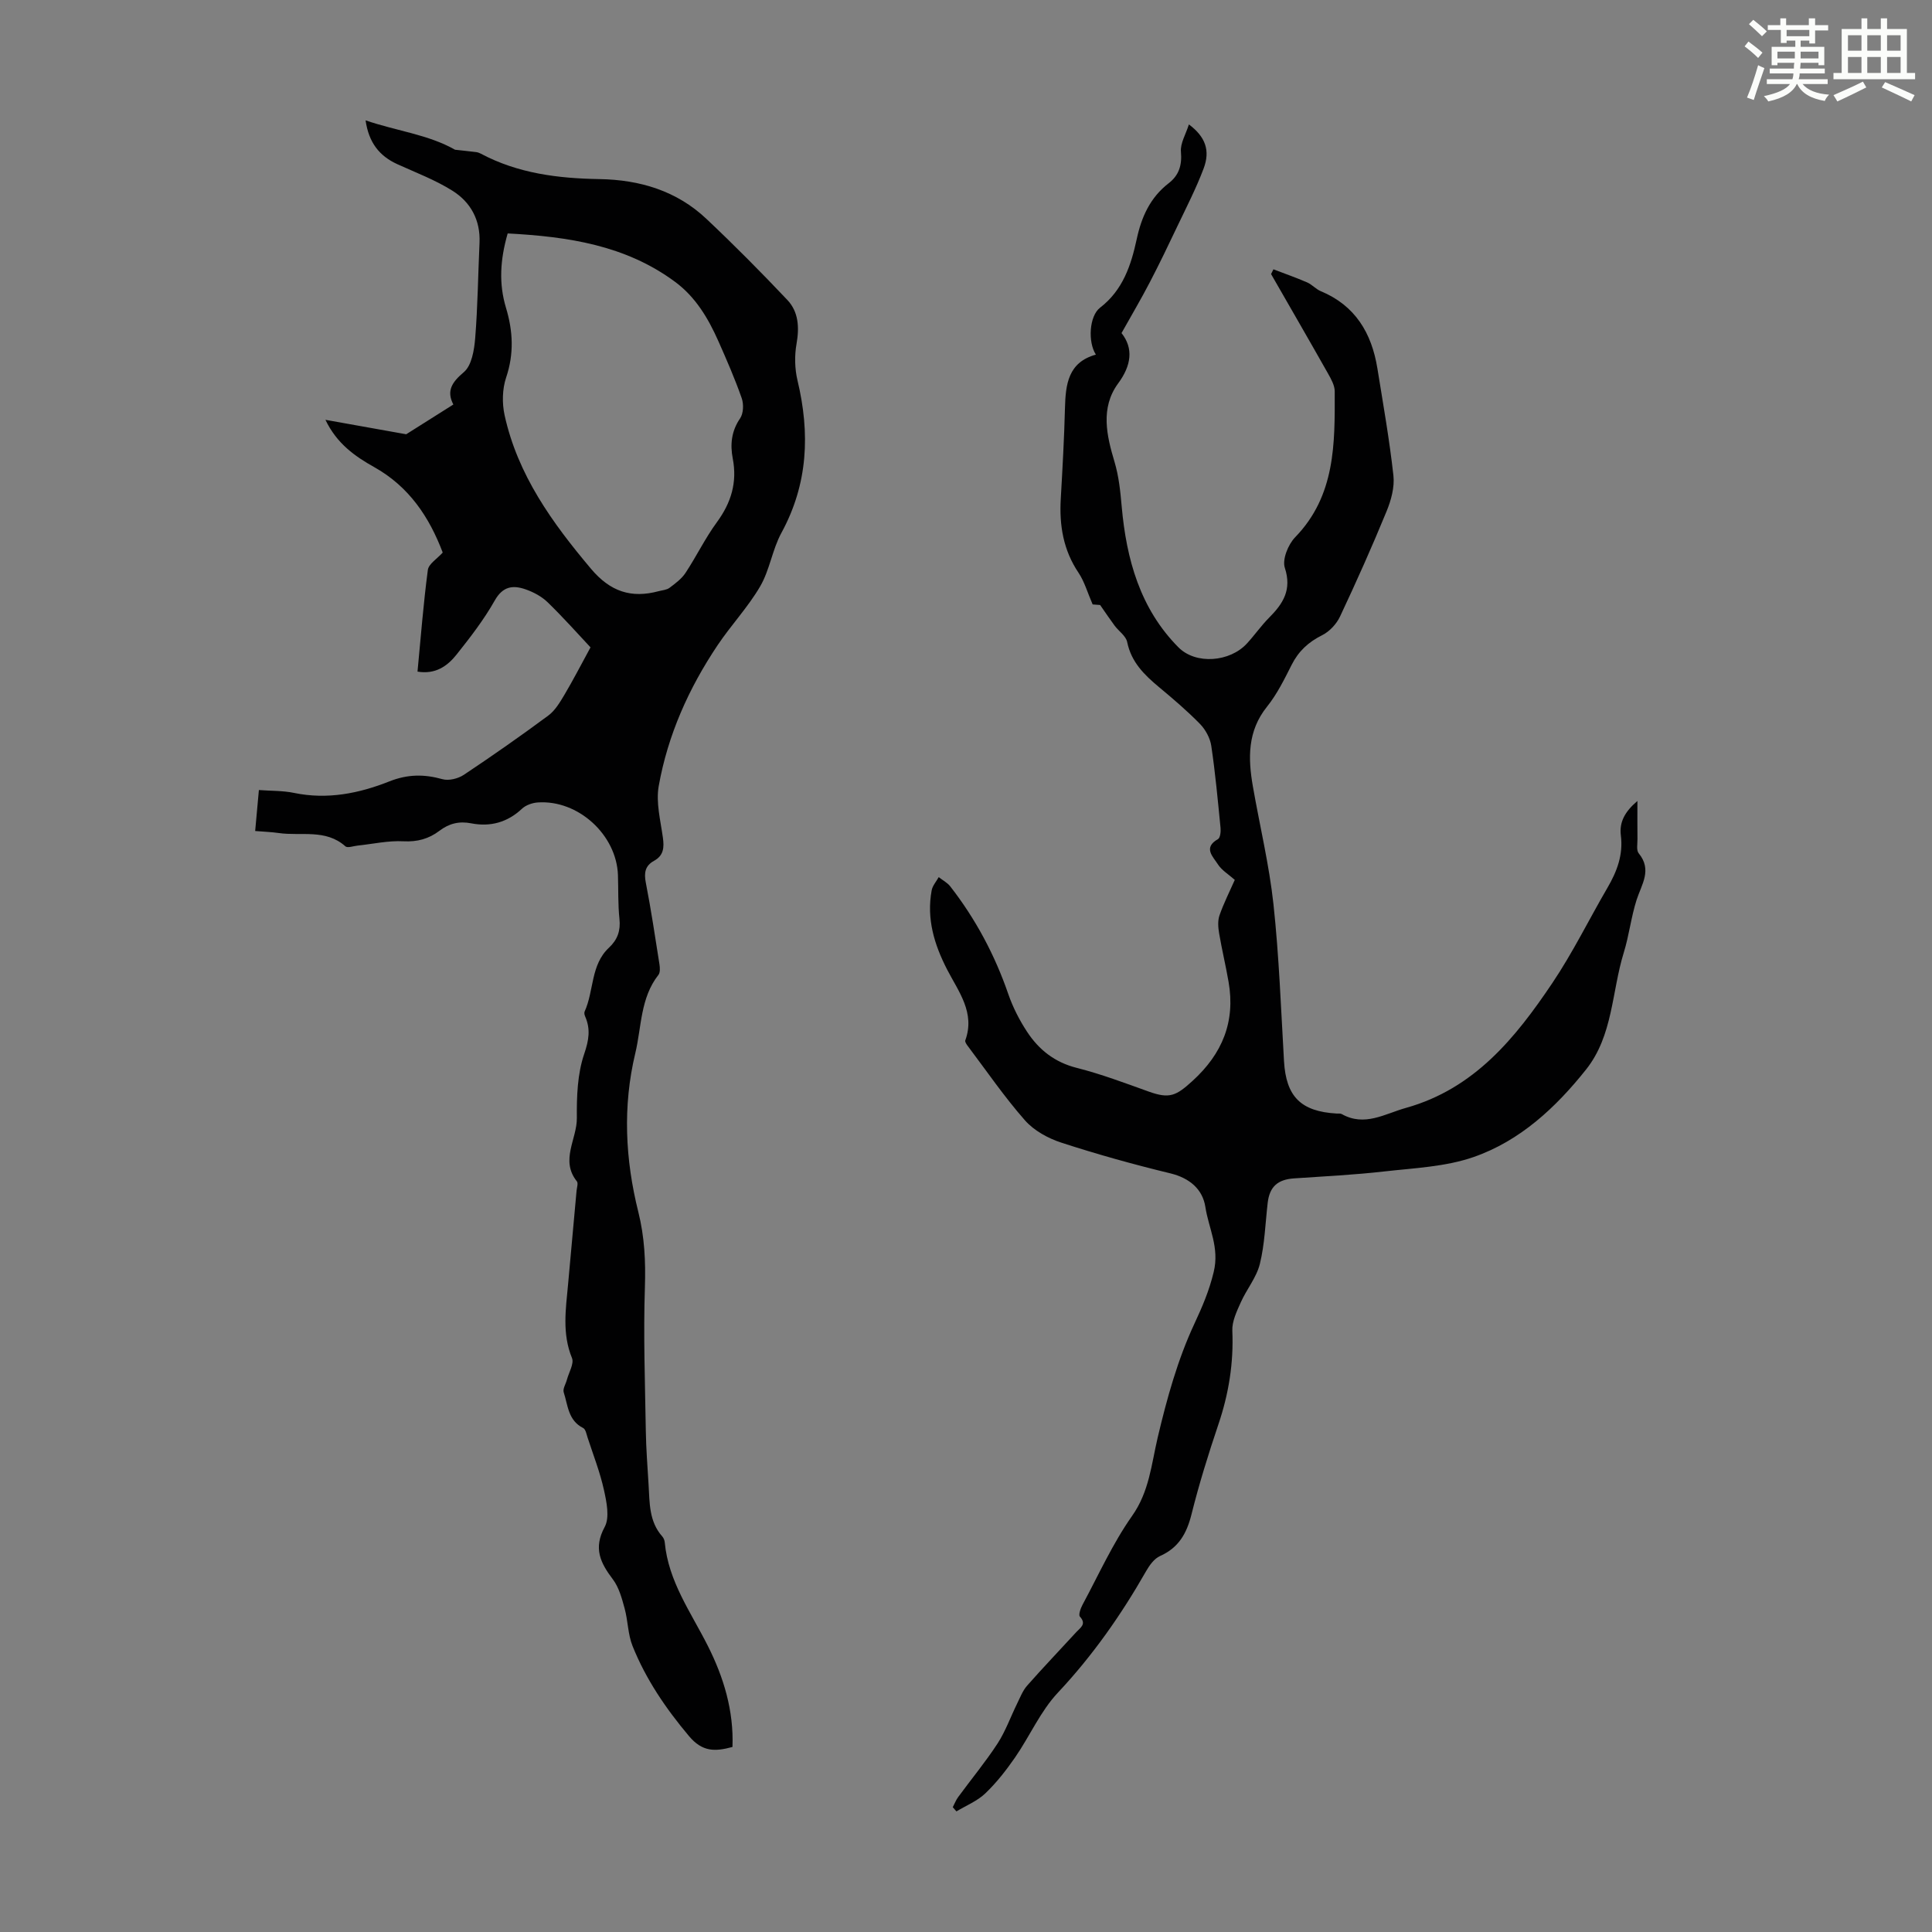
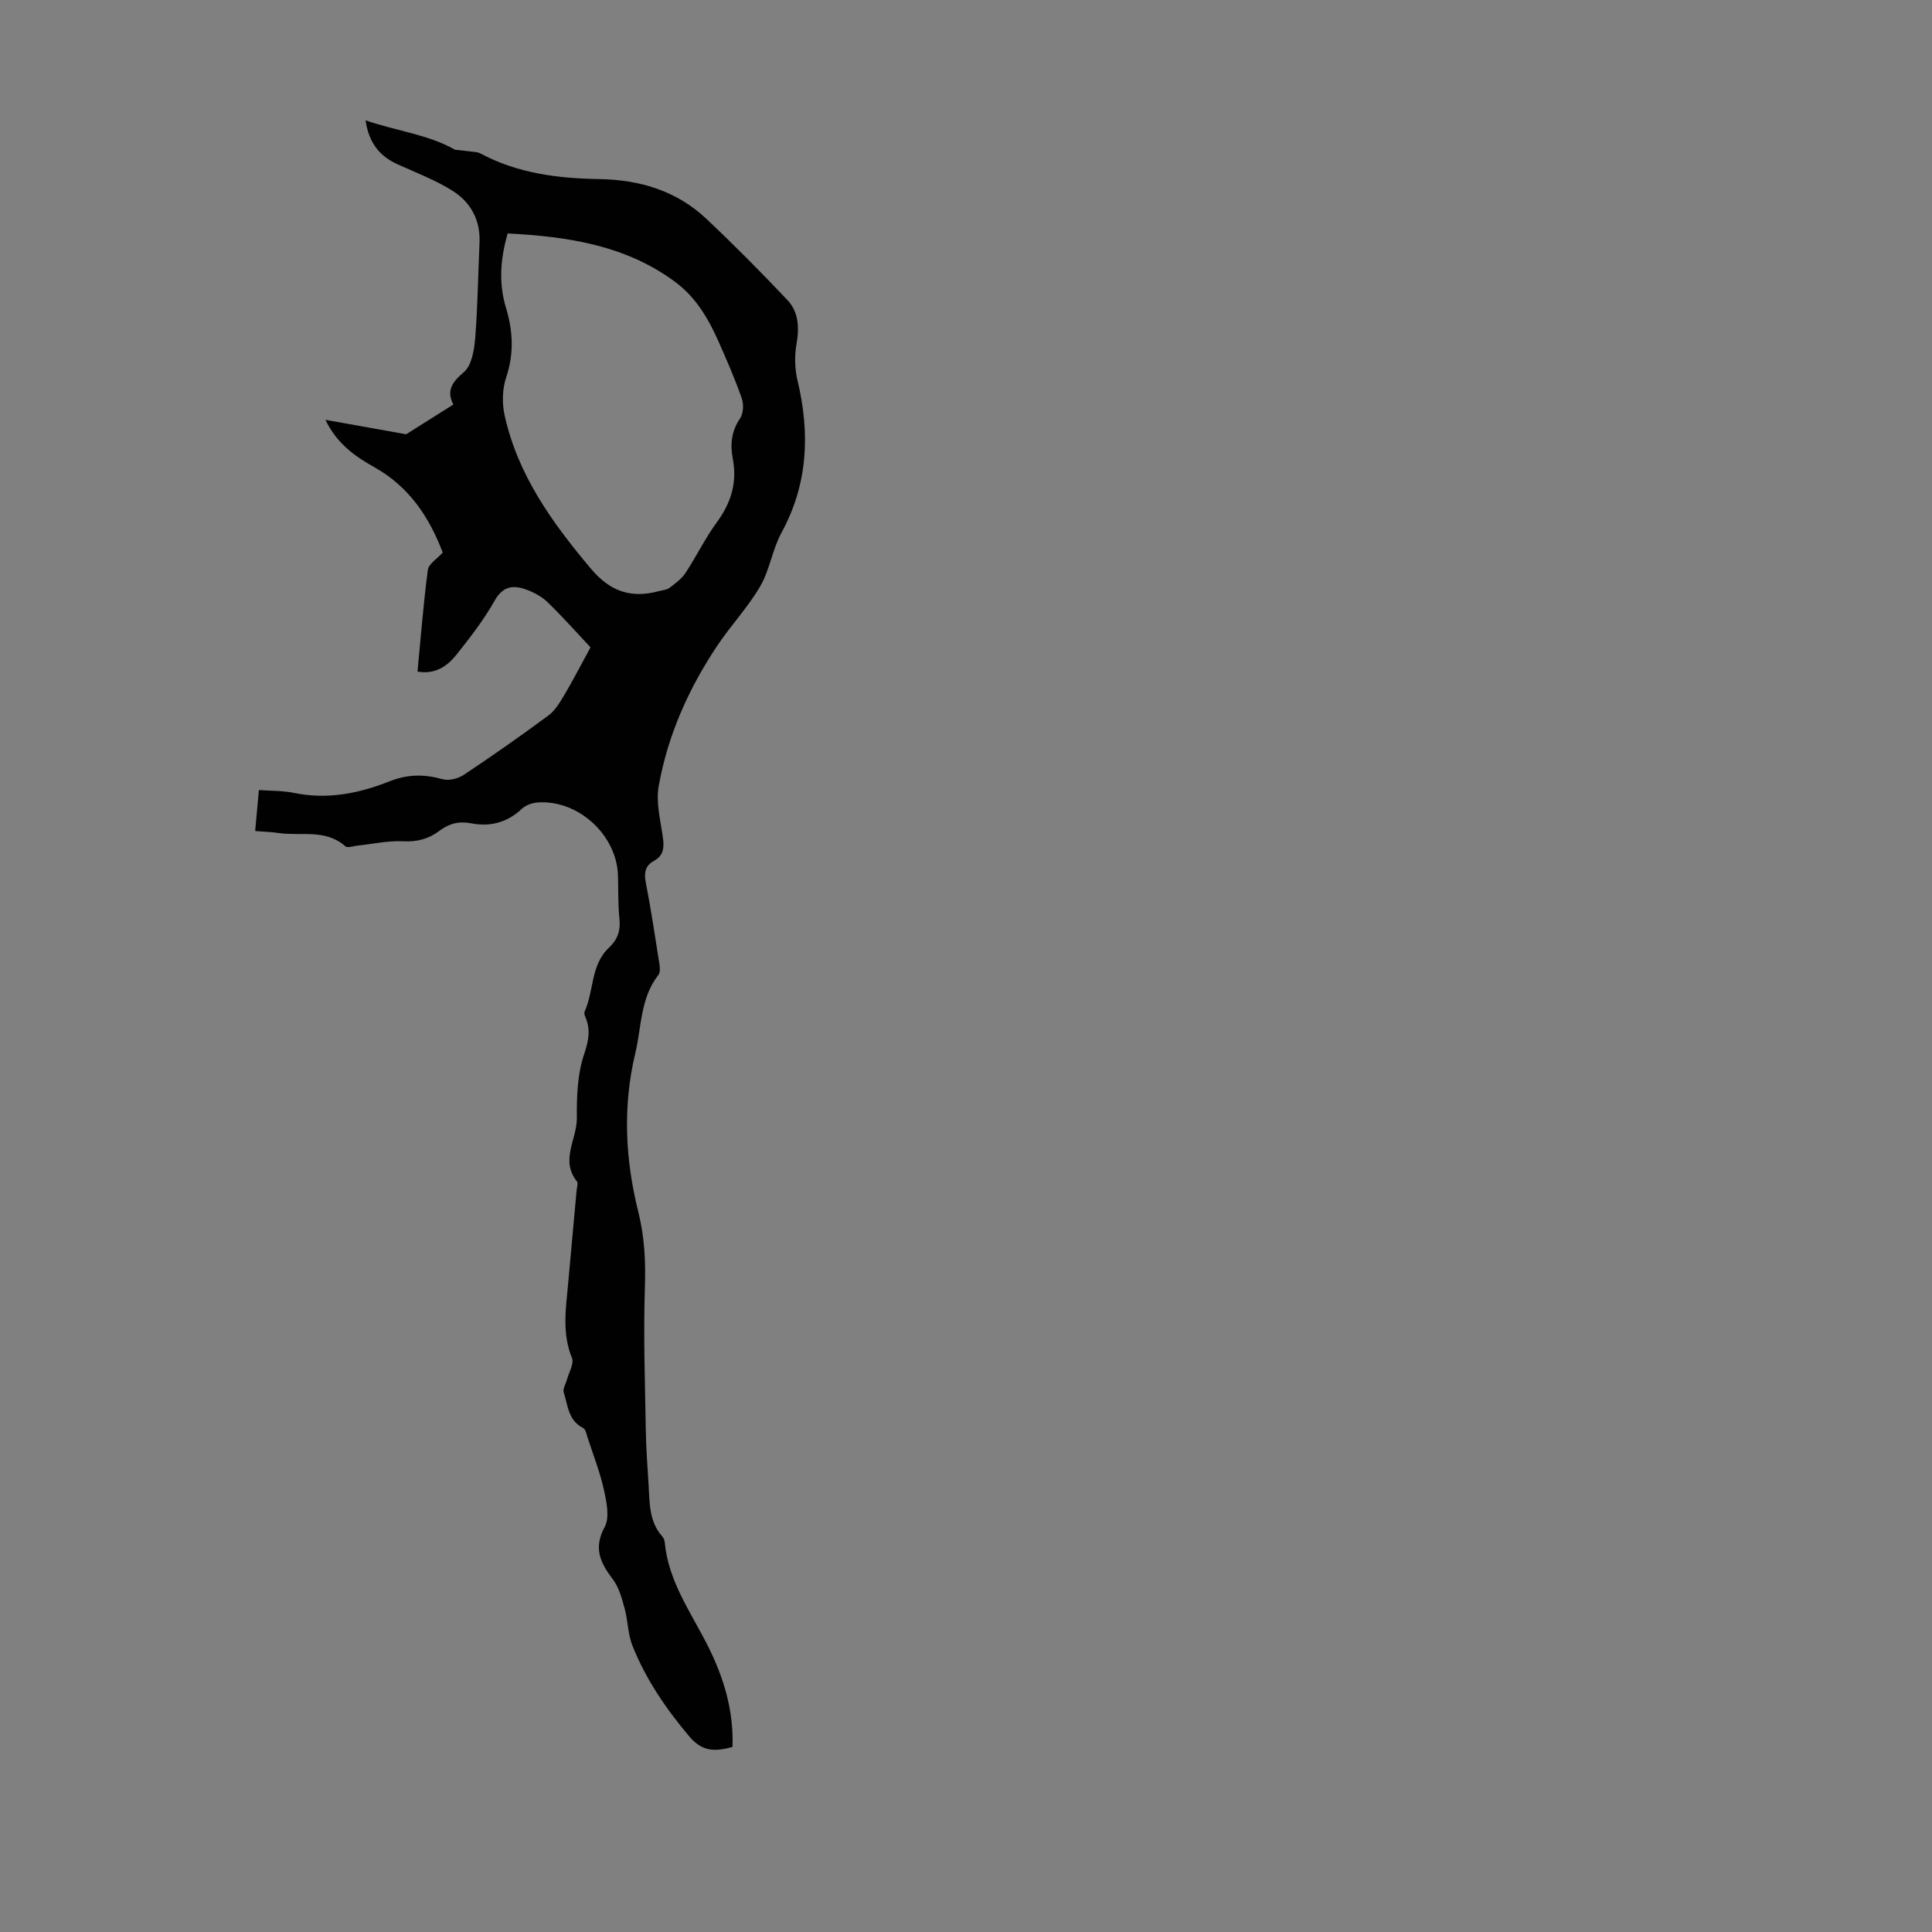
<svg xmlns="http://www.w3.org/2000/svg" enable-background="new 0 0 400 400" viewBox="0 0 400 400">
  <rect x="0" y="0" width="400" height="400" fill="#808080" stroke="none" />
-   <path d="m361.2 9.6.8-1c.9.7 1.9 1.4 2.9 2.3l-.9 1.1c-1-1-2-1.8-2.8-2.4zm.5 10.6c.9-2.1 1.6-4.3 2.3-6.7.4.2.8.4 1.3.6-.7 2.1-1.5 4.3-2.2 6.6zm.4-15.2.9-.9c1 .8 2 1.6 2.8 2.4l-1 1c-.9-.9-1.8-1.7-2.7-2.5zm12.5-1.2h1.2v1.4h2.7v1.1h-2.7v2.7h-1.2v-.6h-1.8v1.3h4.9v3.8h-1.2v-.5h-3.7c0 .4-.1.9-.1 1.2h5.1v1h-5.2c0 .5-.1.9-.2 1.2h6v1h-5.2c1.1 1.3 2.9 2 5.5 2.2-.4.4-.7.8-.9 1.3-2.9-.5-4.8-1.6-5.7-3.5h-.1c-.8 1.7-2.7 2.9-5.9 3.6-.2-.4-.6-.8-.9-1.1 2.8-.6 4.6-1.4 5.4-2.5h-4.8v-1h5.3c.1-.3.2-.7.2-1.2h-4.9v-1h5c0-.4 0-.8.1-1.2h-3.5v.5h-1.2v-3.8h4.9v-1.3h-1.8v.5h-1.2v-2.7h-2.7v-1h2.6v-1.4h1.2v1.4h4.7v-1.4zm-6.6 8.3h3.6c0-.4 0-.9 0-1.4h-3.6zm1.9-4.6h4.7v-1.3h-4.7zm6.6 3.2h-3.7v1.4h3.7z" fill="#fbfcfa" />
-   <path d="m385.3 3.8h1.3v2.2h2.8v-2.2h1.3v2.2h4.1v9.1h1.7v1.3h-16.9v-1.3h1.7v-9.1h4.1v-2.2zm.4 13.1.7 1.2c-1.8.9-3.8 1.9-6 2.9-.2-.4-.5-.8-.8-1.3 2.3-1 4.3-1.9 6.1-2.8zm-3.1-6.4h2.8v-3.2h-2.8zm0 4.6h2.8v-3.3h-2.8zm4-4.6h2.8v-3.2h-2.8zm0 4.6h2.8v-3.3h-2.8zm3.7 1.9c2.1.9 4.1 1.8 6.1 2.7l-.7 1.3c-2.2-1.1-4.2-2-6.1-2.9zm3.2-9.7h-2.8v3.2h2.8zm-2.8 7.8h2.8v-3.3h-2.8z" fill="#fbfcfa" />
  <g fill="#010102">
    <path d="m151.65 361.69c-3.65.99-6.25 1.03-9.01-2.26-4.81-5.72-8.92-11.76-11.68-18.65-.97-2.42-.94-5.22-1.64-7.78-.57-2.08-1.17-4.34-2.43-6.01-2.58-3.41-4.09-6.42-1.7-10.84 1.07-1.98.4-5.18-.15-7.67-.81-3.68-2.21-7.24-3.38-10.83-.23-.71-.41-1.74-.93-2-3.11-1.55-3.15-4.72-4.02-7.39-.23-.72.43-1.72.66-2.6.4-1.52 1.53-3.34 1.05-4.5-2.07-5.05-1.28-10.12-.81-15.22.59-6.46 1.18-12.92 1.76-19.39.06-.67.38-1.58.06-1.97-3.49-4.37.04-8.74 0-13.09-.04-4.45.11-9.14 1.52-13.27.98-2.88 1.35-5.15.19-7.8-.13-.29-.22-.72-.1-.99 1.96-4.31 1.22-9.66 5.04-13.22 1.77-1.65 2.43-3.52 2.17-5.97-.32-3-.21-6.04-.31-9.06-.29-8.36-8.26-15.63-16.61-15.04-1.12.08-2.45.54-3.25 1.29-3.03 2.85-6.58 3.8-10.52 3.03-2.52-.49-4.59.04-6.57 1.54-2.2 1.67-4.58 2.33-7.47 2.18-3.13-.17-6.32.56-9.48.89-.86.09-2.08.55-2.53.15-4.1-3.65-9.17-2.08-13.8-2.75-1.52-.22-3.07-.27-4.88-.42.26-2.85.5-5.49.77-8.48 2.53.19 4.98.11 7.31.6 6.86 1.42 13.43.1 19.7-2.39 3.79-1.5 7.2-1.52 10.99-.46 1.31.37 3.24-.11 4.43-.9 5.93-3.95 11.77-8.04 17.5-12.28 1.39-1.03 2.39-2.72 3.31-4.26 1.8-3.03 3.41-6.16 5.42-9.85-2.59-2.76-5.62-6.18-8.89-9.35-1.24-1.2-2.93-2.1-4.58-2.67-2.59-.9-4.69-.64-6.36 2.32-2.24 3.97-5.07 7.63-7.92 11.21-1.89 2.37-4.36 4.13-8.07 3.51.68-7.09 1.22-14.09 2.14-21.05.17-1.25 1.91-2.3 3.08-3.6-2.76-7.29-6.93-13.62-14.15-17.67-3.98-2.23-7.76-4.85-10.13-9.81 6.35 1.14 12.2 2.18 16.72 2.99 3.75-2.37 6.63-4.18 9.76-6.16-1.45-2.79-.34-4.58 2.17-6.7 1.63-1.37 2.15-4.57 2.35-7.01.53-6.57.6-13.19.9-19.78.21-4.68-1.83-8.39-5.57-10.75-3.55-2.24-7.58-3.76-11.43-5.51-3.74-1.7-5.93-4.47-6.59-9.08 6.46 2.21 12.99 2.93 18.52 6.08 1.51.17 2.94.31 4.36.49.33.04.66.16.95.31 7.7 4.11 16.04 5.14 24.61 5.28 8.32.14 15.97 2.42 22.12 8.23 5.75 5.42 11.32 11.04 16.75 16.78 2.35 2.48 2.51 5.7 1.91 9.12-.43 2.43-.37 5.13.2 7.54 2.62 10.95 2.2 21.43-3.32 31.56-1.89 3.46-2.42 7.68-4.4 11.08-2.51 4.31-6.02 8.02-8.81 12.18-5.98 8.91-10.32 18.61-12.2 29.18-.6 3.39.37 7.11.86 10.64.29 2.08.18 3.73-1.84 4.84-1.84 1.01-2.09 2.49-1.69 4.52 1.09 5.59 1.93 11.24 2.82 16.87.11.72.18 1.72-.21 2.22-3.76 4.78-3.48 10.75-4.79 16.22-2.63 10.98-2.09 22 .63 32.87 1.29 5.16 1.53 10.25 1.36 15.55-.33 9.93.03 19.88.19 29.82.06 3.69.35 7.38.57 11.06.23 3.77.07 7.64 2.84 10.75.28.31.47.8.51 1.23.75 8.08 5.42 14.47 8.92 21.42 3.26 6.46 5.39 13.41 5.1 20.93zm-46.54-313.36c-1.58 5.49-1.85 10.43-.35 15.4 1.45 4.8 1.69 9.51.03 14.43-.8 2.38-.86 5.32-.32 7.8 2.72 12.38 9.86 22.27 17.88 31.79 4 4.75 8.35 6.18 14.05 4.64.75-.2 1.64-.25 2.22-.69 1.2-.9 2.5-1.86 3.31-3.09 2.27-3.44 4.07-7.19 6.5-10.5 2.95-4.03 4.23-8.23 3.28-13.17-.56-2.91-.29-5.68 1.52-8.32.7-1.02.77-2.95.33-4.19-1.4-4-3.1-7.9-4.82-11.78-2.1-4.73-4.71-9.15-8.99-12.31-10.27-7.59-22.18-9.35-34.64-10.01z" />
-     <path d="m255.65 182.17c-1.28-1.14-2.72-1.99-3.52-3.25-.98-1.55-3.1-3.42.04-5.19.47-.27.61-1.55.53-2.32-.56-5.68-1.08-11.36-1.92-17-.24-1.6-1.19-3.35-2.33-4.52-2.65-2.71-5.56-5.19-8.49-7.63-3.05-2.54-5.74-5.17-6.59-9.33-.25-1.25-1.72-2.23-2.58-3.37-.92-1.24-1.78-2.52-3.02-4.3-.23-.02-1.21-.09-1.55-.12-1.07-2.46-1.69-4.71-2.92-6.55-3.16-4.7-4-9.82-3.68-15.32.36-6.25.71-12.51.87-18.78.13-4.92.65-9.48 6.4-11.07-1.69-2.62-1.38-7.99.87-9.72 4.73-3.64 6.42-8.8 7.58-14.17 1-4.65 2.79-8.63 6.63-11.6 2.1-1.62 2.78-3.71 2.53-6.5-.16-1.76 1.01-3.63 1.65-5.67 3.43 2.57 4.46 5.4 3.04 9.15-1.53 4.06-3.53 7.95-5.4 11.87-1.86 3.92-3.74 7.83-5.74 11.67-1.78 3.43-3.75 6.76-5.85 10.51 2.5 3.15 2.05 6.7-.7 10.42-3.75 5.09-2.34 10.92-.78 16.14.95 3.19 1.23 6.18 1.52 9.39.97 10.84 3.79 21.1 11.74 29.11 3.61 3.64 10.67 3.05 14.19-.8 1.59-1.73 2.94-3.68 4.59-5.34 2.89-2.91 4.74-5.76 3.25-10.32-.57-1.73.69-4.84 2.14-6.33 8.37-8.63 8.22-19.42 8.19-30.2 0-1.23-.74-2.54-1.38-3.68-3.89-6.89-7.86-13.74-11.8-20.61.16-.33.33-.65.49-.98 2.33.89 4.69 1.72 6.98 2.71 1.01.44 1.8 1.39 2.81 1.81 7.15 2.97 10.54 8.67 11.73 15.97 1.19 7.39 2.5 14.76 3.32 22.19.27 2.41-.47 5.13-1.42 7.43-3.01 7.34-6.25 14.59-9.63 21.77-.73 1.56-2.19 3.12-3.72 3.88-2.84 1.42-4.88 3.31-6.3 6.13-1.51 2.99-3.02 6.07-5.1 8.66-4.06 5.06-3.94 10.66-2.93 16.48 1.42 8.15 3.38 16.24 4.27 24.44 1.16 10.78 1.55 21.64 2.18 32.48.43 7.32 3.47 10.42 10.94 10.84.34.02.73-.05 1 .1 4.76 2.68 8.89-.04 13.33-1.28 14.14-3.96 22.65-14.48 30.29-25.85 4.23-6.29 7.59-13.17 11.42-19.74 1.96-3.36 3.27-6.81 2.76-10.82-.34-2.71.79-4.89 3.43-7.13 0 3.09-.02 5.49.01 7.9.01 1-.26 2.31.26 2.94 2.82 3.44.6 6.41-.44 9.64-1.14 3.56-1.55 7.35-2.66 10.93-2.5 8.1-2.21 17.16-7.8 24.19-6.28 7.89-13.68 14.78-23.28 18.12-5.8 2.02-12.26 2.28-18.46 2.98-6.21.71-12.46 1.02-18.7 1.44-3.42.23-5.09 1.72-5.48 5.08-.49 4.22-.61 8.54-1.62 12.63-.69 2.81-2.75 5.26-3.96 7.98-.83 1.86-1.82 3.92-1.74 5.85.29 6.7-.75 13.09-2.89 19.41-2.07 6.14-4 12.34-5.57 18.63-.99 3.95-2.66 6.9-6.51 8.61-1.19.53-2.18 1.9-2.87 3.11-5.17 9.07-11.08 17.51-18.27 25.17-3.61 3.84-5.81 8.98-8.85 13.39-1.83 2.65-3.86 5.25-6.18 7.47-1.66 1.59-3.96 2.51-5.98 3.73-.25-.29-.51-.58-.76-.87.37-.7.65-1.47 1.12-2.1 2.71-3.7 5.65-7.25 8.15-11.08 1.66-2.56 2.7-5.52 4.06-8.28.62-1.27 1.15-2.66 2.06-3.7 3.33-3.78 6.82-7.42 10.22-11.13.81-.88 2.14-1.61.71-3.17-.33-.37.15-1.73.56-2.48 3.32-6.17 6.22-12.65 10.23-18.34 3.59-5.08 4-10.67 5.33-16.31 1.89-8 4.12-16.07 7.57-23.47 1.67-3.59 3.06-6.81 4.01-10.73 1.24-5.1-1.05-9.06-1.72-13.47-.56-3.68-3.26-6-7.25-6.97-7.6-1.84-15.15-3.94-22.58-6.36-2.74-.89-5.65-2.49-7.52-4.61-4.27-4.85-7.94-10.22-11.84-15.39-.26-.34-.62-.87-.52-1.16 2.1-5.74-1.41-10.12-3.74-14.64-2.7-5.24-4.3-10.55-3.22-16.43.18-.97.96-1.83 1.46-2.74.81.64 1.79 1.14 2.4 1.93 5.26 6.76 9.23 14.21 12.02 22.32.94 2.71 2.29 5.36 3.87 7.76 2.44 3.72 5.72 6.33 10.28 7.48 5.06 1.28 9.98 3.14 14.91 4.91 4.32 1.55 5.68.88 9.06-2.2 6.19-5.64 8.91-12.27 7.47-20.53-.58-3.35-1.38-6.66-1.95-10.01-.21-1.22-.32-2.61.07-3.74.86-2.47 2.07-4.87 3.17-7.35z" />
  </g>
</svg>